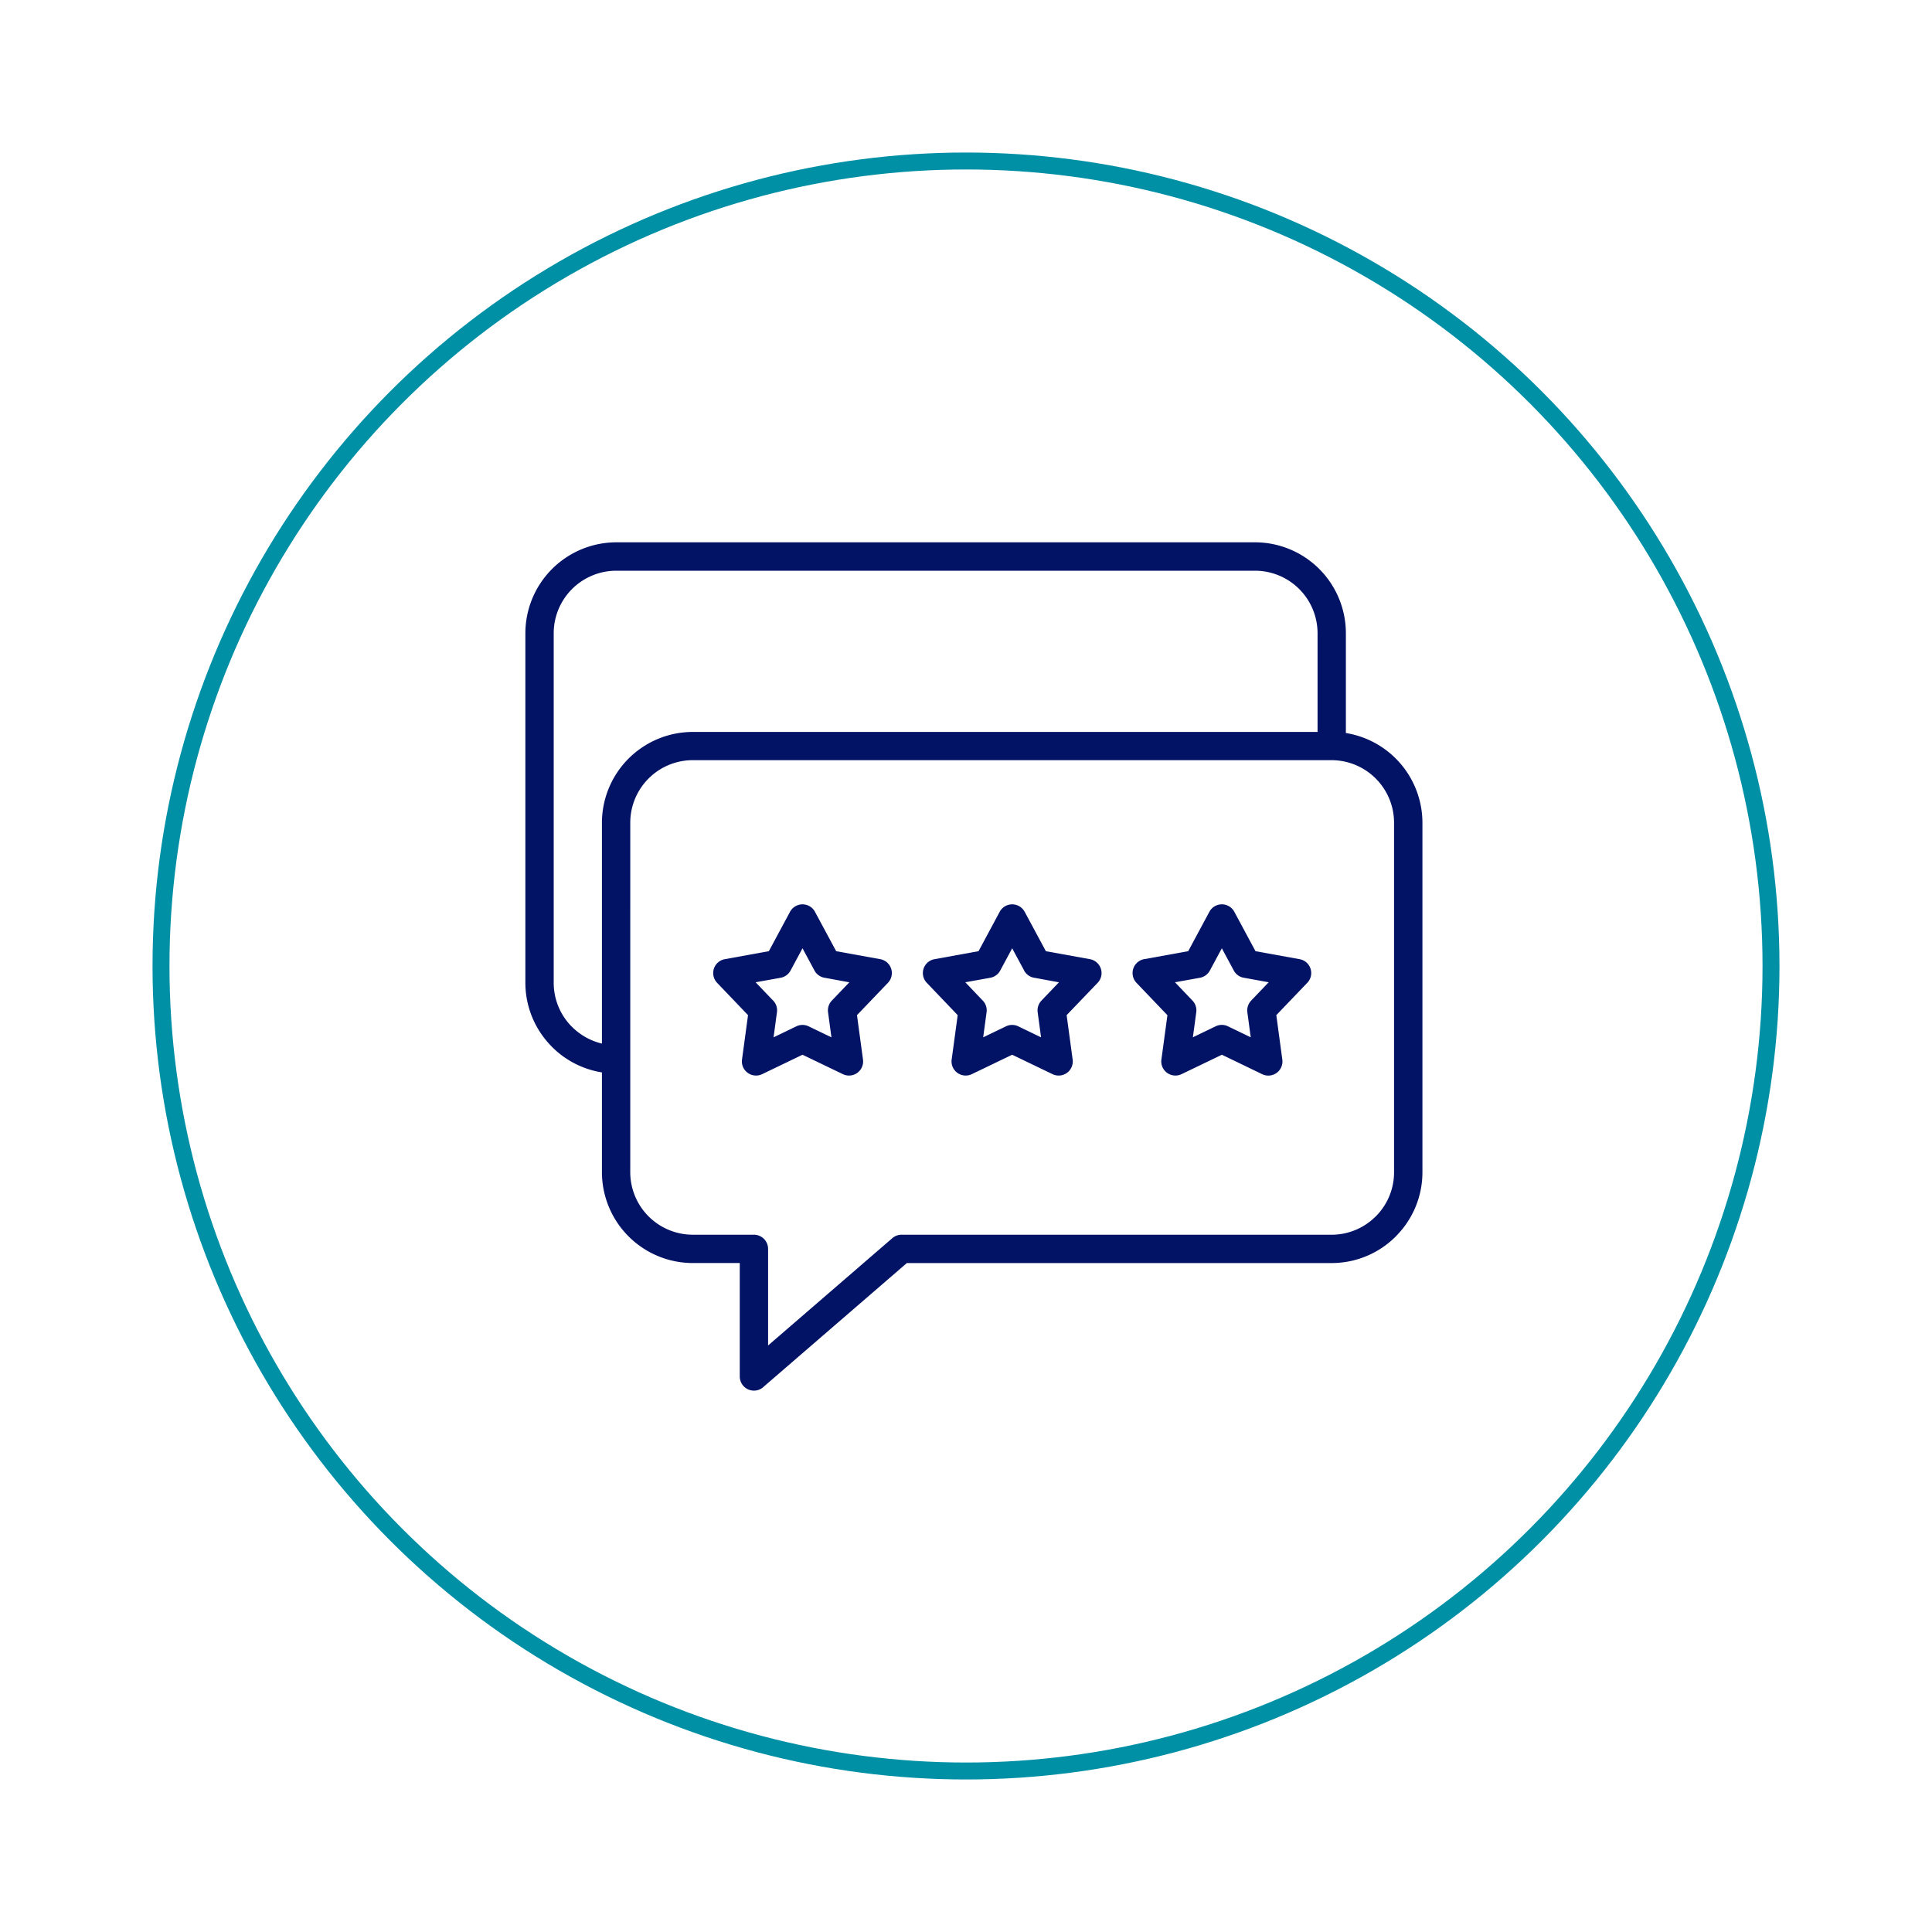
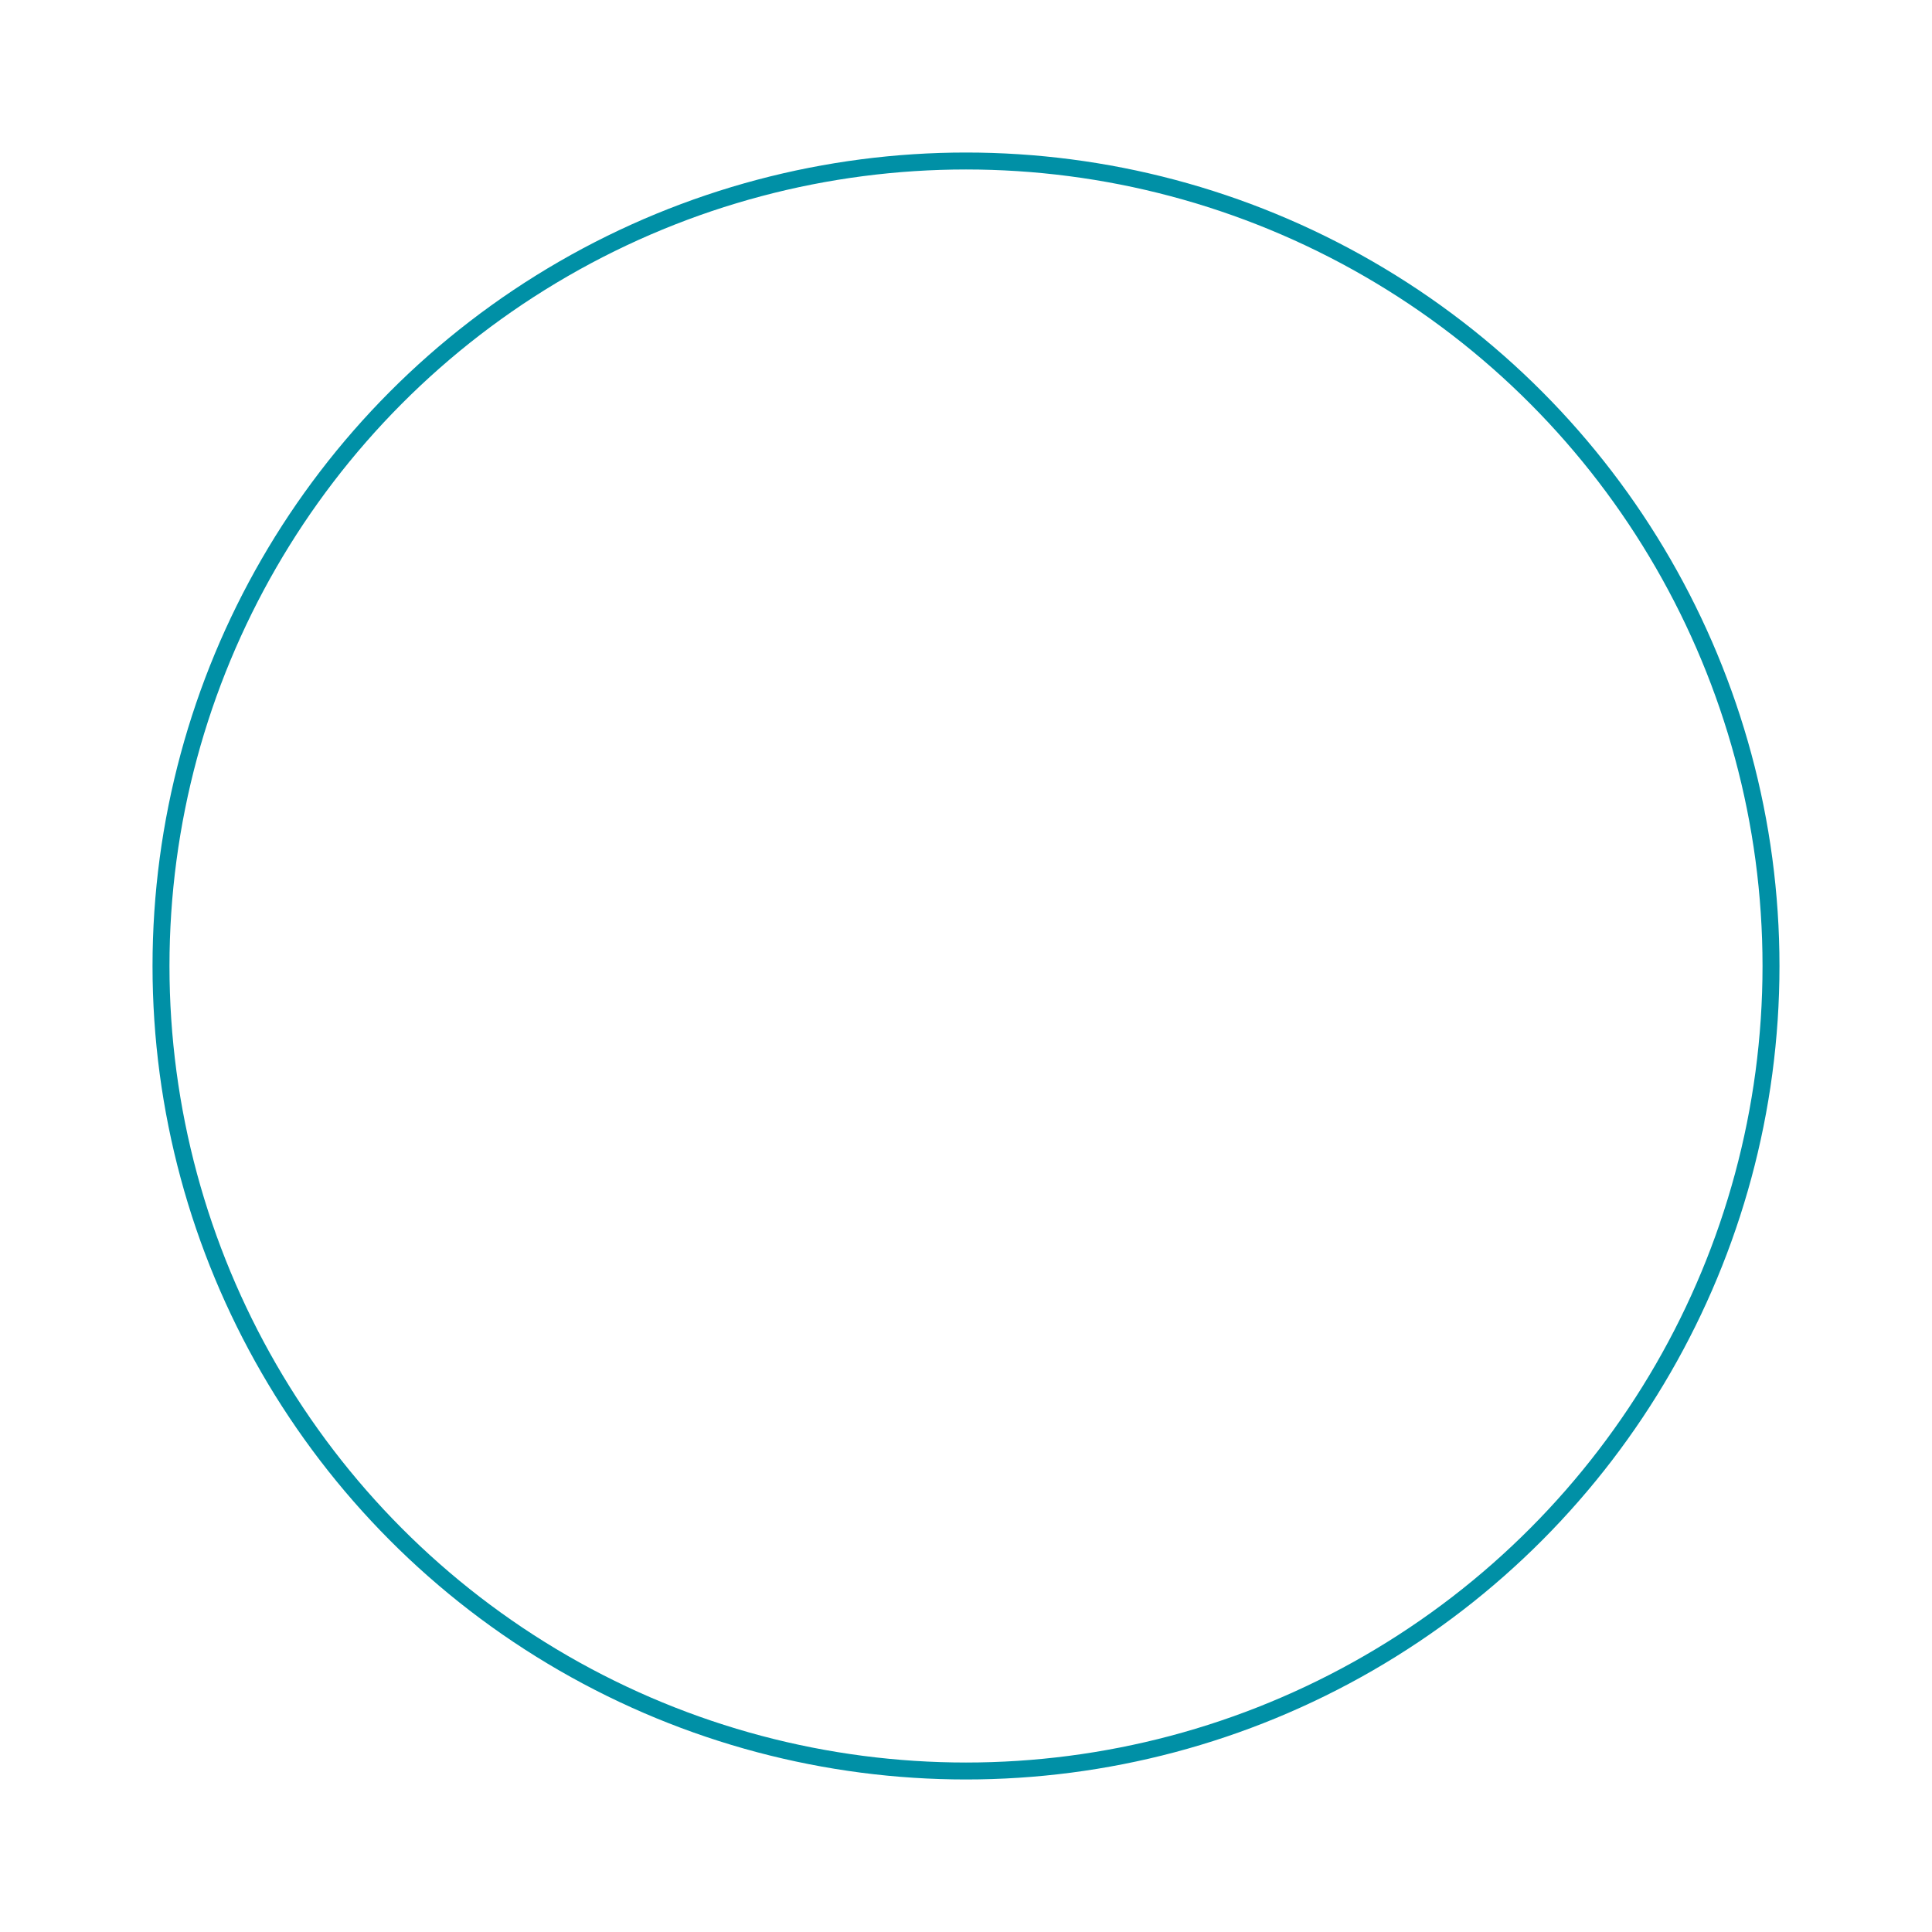
<svg xmlns="http://www.w3.org/2000/svg" width="114" height="114" viewBox="0 0 114 114">
  <defs>
    <filter id="Ellipse_26" x="0" y="0" width="114" height="114" filterUnits="userSpaceOnUse">
      <feOffset input="SourceAlpha" />
      <feGaussianBlur stdDeviation="3" result="blur" />
      <feFlood flood-opacity="0.161" />
      <feComposite operator="in" in2="blur" />
      <feComposite in="SourceGraphic" />
    </filter>
    <clipPath id="clip-path">
-       <rect id="Rectangle_125" data-name="Rectangle 125" width="52.933" height="50.055" fill="#021365" />
-     </clipPath>
+       </clipPath>
  </defs>
  <g id="Composant_3_1" data-name="Composant 3 – 1" transform="translate(9 9)">
    <g transform="matrix(1, 0, 0, 1, -9, -9)" filter="url(#Ellipse_26)">
      <g id="Ellipse_26-2" data-name="Ellipse 26" transform="translate(9 9)" fill="#fff" stroke="#0090a6" stroke-width="1">
-         <circle cx="48" cy="48" r="48" stroke="none" />
        <circle cx="48" cy="48" r="47.5" fill="none" />
      </g>
    </g>
    <g id="Groupe_515" data-name="Groupe 515" transform="translate(22 23)">
      <g id="Groupe_514" data-name="Groupe 514" transform="translate(0 0)" clip-path="url(#clip-path)">
-         <path id="Tracé_98" data-name="Tracé 98" d="M6.189,30.486v6.688a3.694,3.694,0,0,0,3.679,3.682h3.618a.836.836,0,0,1,.836.836v5.7l7.334-6.335a.821.821,0,0,1,.544-.2l25.376,0a3.676,3.676,0,0,0,2.6-1.082l.039-.037a3.674,3.674,0,0,0,1.043-2.562V16.536a3.694,3.694,0,0,0-3.66-3.681H9.869a3.69,3.69,0,0,0-3.679,3.683ZM41.831,21.8l1.252,2.327,2.6.47a.832.832,0,0,1,.429,1.422L44.31,27.9l.355,2.621a.833.833,0,0,1-1.189.862L41.1,30.236l-2.379,1.145a.836.836,0,0,1-1.115-.388.826.826,0,0,1-.072-.5l.351-2.59-1.827-1.912a.835.835,0,0,1,.031-1.18.814.814,0,0,1,.468-.222l2.556-.464L40.362,21.8a.835.835,0,0,1,1.47,0Zm-.028,3.47-.707-1.315-.708,1.315a.835.835,0,0,1-.588.425l-1.469.265,1.034,1.082a.833.833,0,0,1,.222.685l-.2,1.48,1.345-.649a.83.83,0,0,1,.724,0l1.345.649-.2-1.48a.844.844,0,0,1,.225-.685l1.034-1.082L42.434,25.7a.836.836,0,0,1-.634-.433ZM17.087,21.8l1.252,2.327,2.6.47a.833.833,0,0,1,.457,1.393L19.567,27.9l.355,2.619a.833.833,0,0,1-1.189.862l-2.38-1.145-2.379,1.145a.836.836,0,0,1-1.115-.388.822.822,0,0,1-.072-.5l.351-2.593-1.825-1.909a.832.832,0,0,1,.455-1.393l2.6-.473L15.618,21.8a.836.836,0,0,1,1.13-.339A.826.826,0,0,1,17.087,21.8Zm-.026,3.47-.708-1.315-.707,1.315a.836.836,0,0,1-.588.425l-1.472.265L14.58,27a.829.829,0,0,1,.265.729l-.2,1.48,1.345-.649a.831.831,0,0,1,.725,0l1.345.649-.2-1.48a.833.833,0,0,1,.222-.685l1.034-1.082L17.693,25.7a.837.837,0,0,1-.634-.433Zm12.4-3.47,1.252,2.327,2.6.47a.833.833,0,0,1,.457,1.393L31.938,27.9l.355,2.619a.833.833,0,0,1-1.189.862l-2.379-1.145-2.38,1.145a.836.836,0,0,1-1.115-.388.822.822,0,0,1-.072-.5L25.51,27.9l-1.824-1.909a.831.831,0,0,1,.455-1.393l2.6-.473L27.989,21.8a.836.836,0,0,1,1.13-.339A.826.826,0,0,1,29.459,21.8Zm-.028,3.47-.708-1.315-.707,1.315a.836.836,0,0,1-.588.425l-1.471.265L26.949,27a.829.829,0,0,1,.265.729l-.2,1.48,1.345-.649a.831.831,0,0,1,.725,0l1.345.649-.2-1.48a.831.831,0,0,1,.222-.685l1.034-1.082L30.062,25.7a.834.834,0,0,1-.634-.433ZM4.517,31.279a5.353,5.353,0,0,1-2.945-1.506l-.046-.05A5.336,5.336,0,0,1,0,25.991V5.356A5.375,5.375,0,0,1,5.353,0H43.063a5.367,5.367,0,0,1,5.352,5.353v5.9a5.371,5.371,0,0,1,4.517,5.288V37.174a5.331,5.331,0,0,1-1.525,3.732l-.046.05a5.336,5.336,0,0,1-3.782,1.572H22.51l-8.427,7.278a.836.836,0,0,1-1.432-.586V42.527H9.869a5.367,5.367,0,0,1-5.351-5.353v-5.9ZM46.744,11.187V5.357a3.693,3.693,0,0,0-3.681-3.681H5.353A3.693,3.693,0,0,0,1.672,5.357V25.993a3.673,3.673,0,0,0,1.043,2.562l.039.037a3.715,3.715,0,0,0,1.764.986V16.542a5.366,5.366,0,0,1,5.351-5.353H46.742Z" transform="translate(0 0)" fill="#021365" />
-       </g>
+         </g>
    </g>
  </g>
</svg>